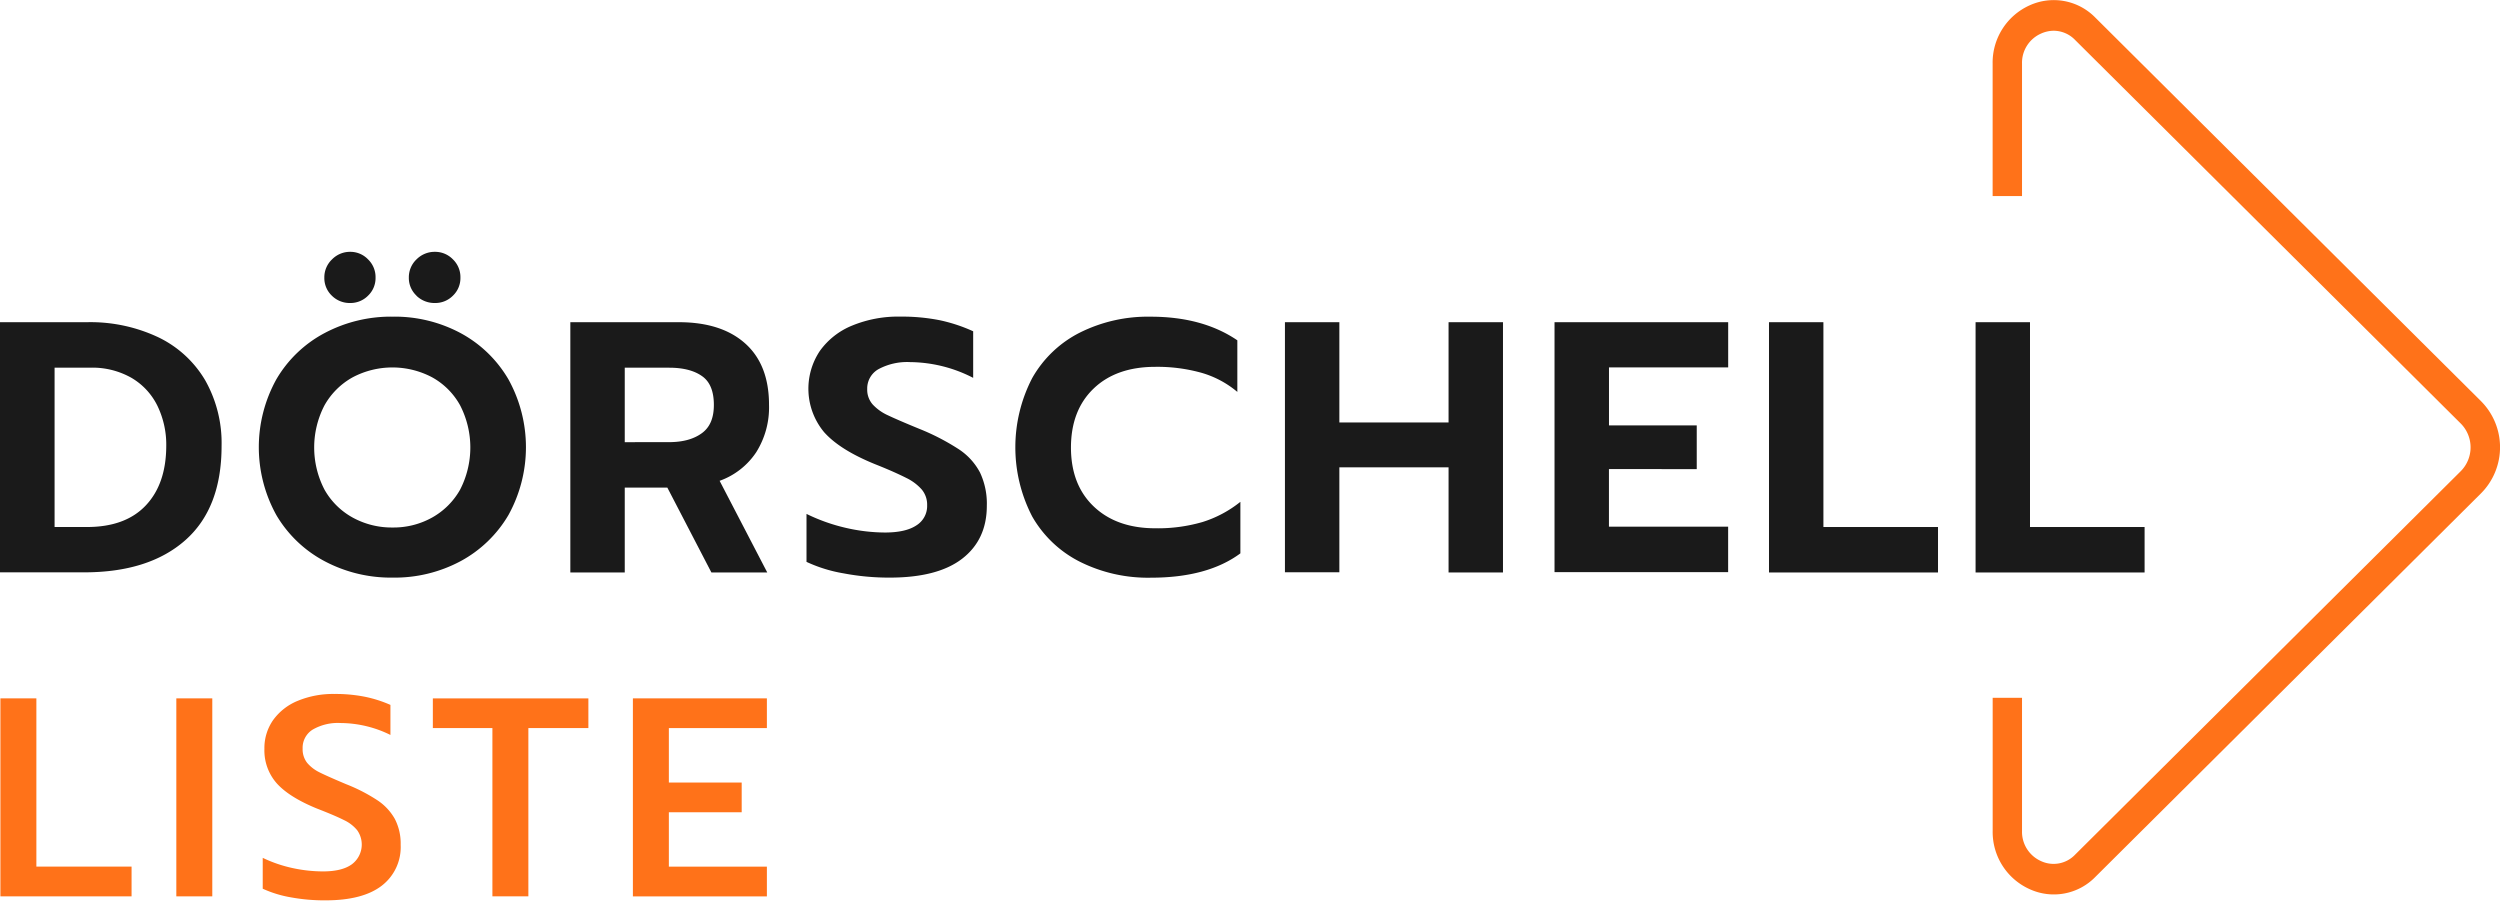
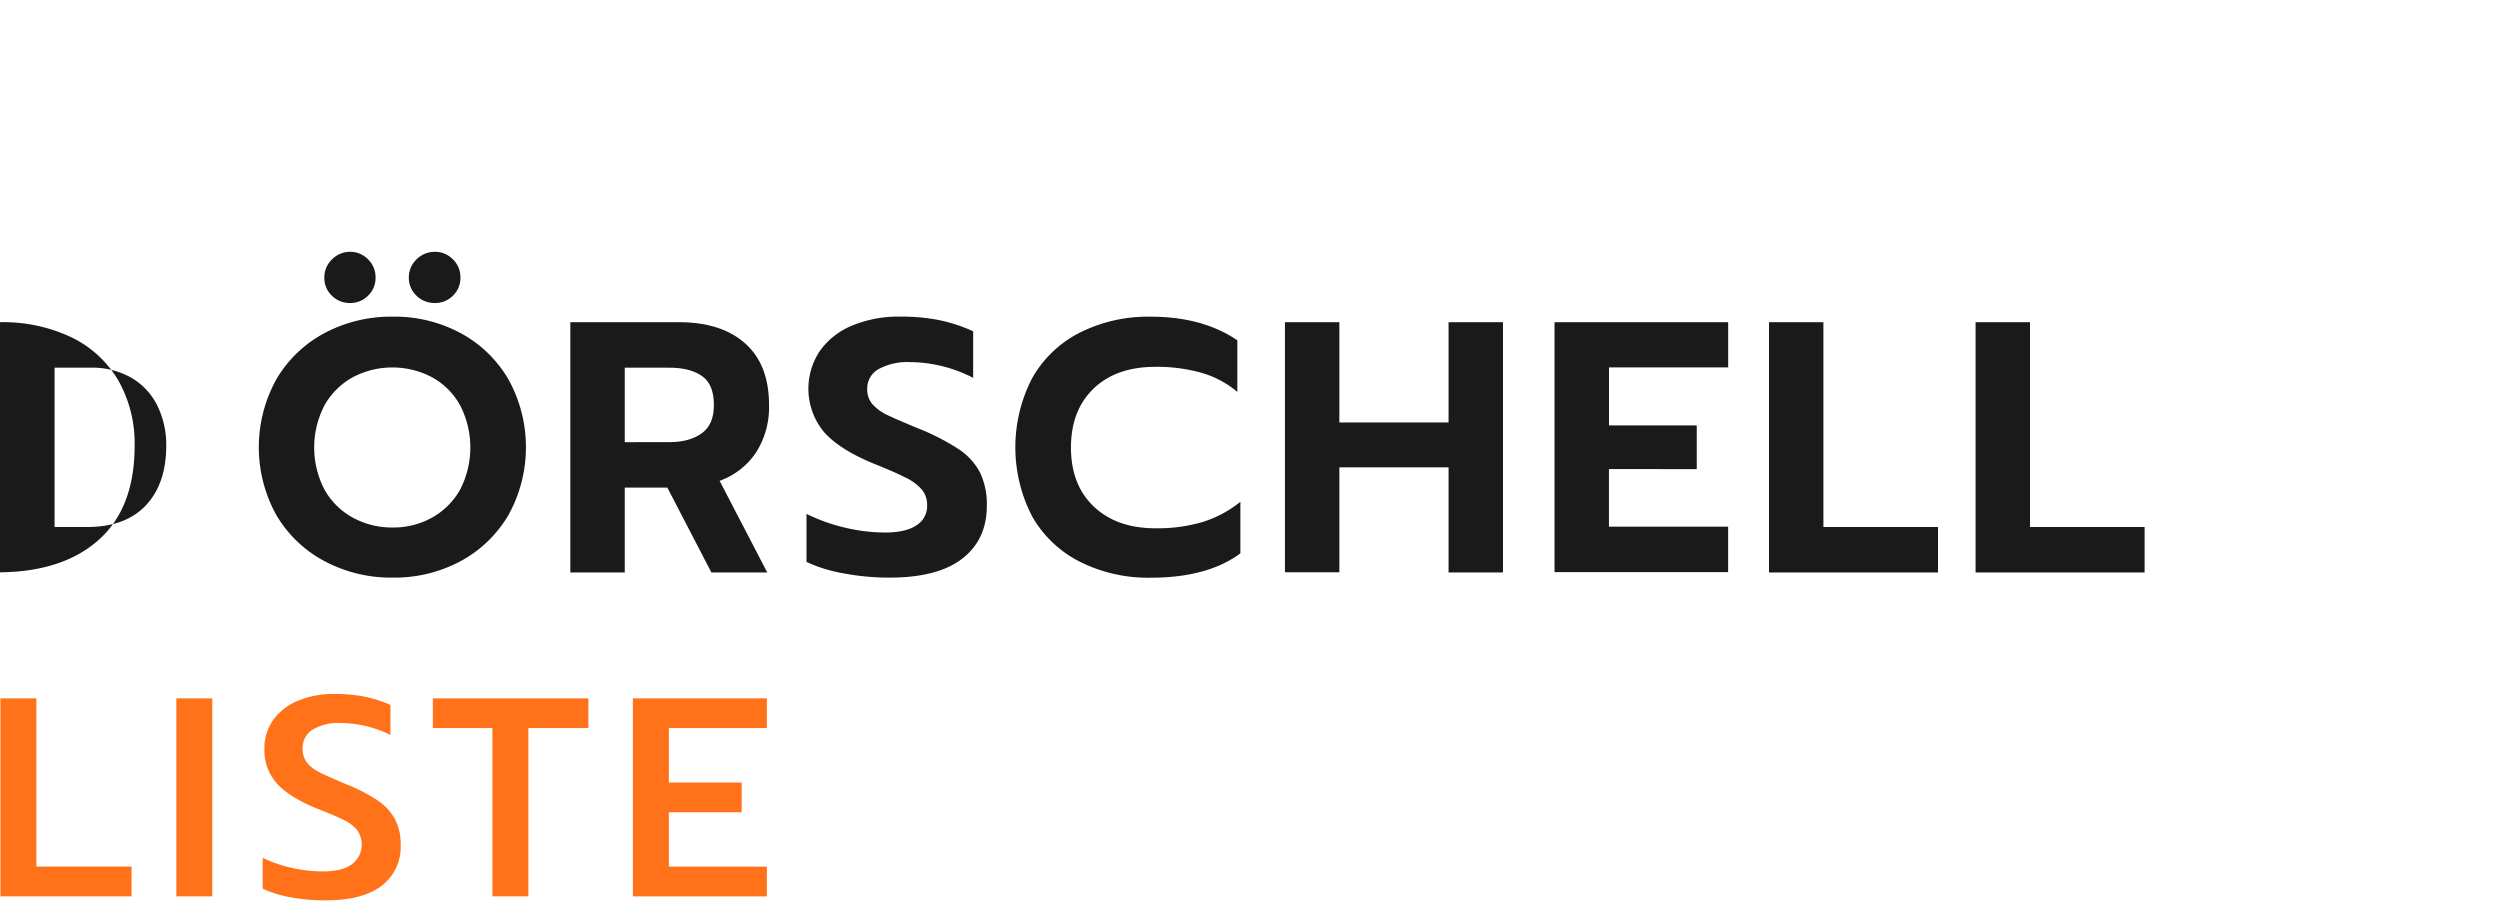
<svg xmlns="http://www.w3.org/2000/svg" viewBox="0 0 608.24 219.11">
  <path d="M244.79,570.52h8.75v40.93H276.7v7.24H244.79Z" transform="translate(-244.69 -400.61)" style="fill:#ff7219" />
  <path d="M287.59,570.52h8.75v48.17h-8.75Z" transform="translate(-244.69 -400.61)" style="fill:#ff7219" />
  <path d="M315.46,618.93a27.71,27.71,0,0,1-6.85-2.1v-7.51a32.67,32.67,0,0,0,7.23,2.48,35,35,0,0,0,7.44.82q4.62,0,7-1.72a6,6,0,0,0,1.31-8.3,9.19,9.19,0,0,0-3.24-2.48q-2.13-1.08-6.54-2.79-6.76-2.76-9.79-6.14a12.11,12.11,0,0,1-3-8.4,11.85,11.85,0,0,1,2.13-7,13.78,13.78,0,0,1,6-4.68,22.45,22.45,0,0,1,8.89-1.66,36.63,36.63,0,0,1,7.34.66,30.42,30.42,0,0,1,6.3,2v7.31a27.62,27.62,0,0,0-12.12-2.9,12.21,12.21,0,0,0-6.83,1.62,5.2,5.2,0,0,0-2.41,4.59,5.35,5.35,0,0,0,1.1,3.48,9.21,9.21,0,0,0,2.93,2.27q1.83.93,6.58,2.93a41.32,41.32,0,0,1,7.62,3.93,13.17,13.17,0,0,1,4.2,4.51,13,13,0,0,1,1.42,6.31,11.82,11.82,0,0,1-4.62,9.95q-4.62,3.55-13.65,3.55A44.94,44.94,0,0,1,315.46,618.93Z" transform="translate(-244.69 -400.61)" style="fill:#ff7219" />
  <path d="M364.49,577.75H350v-7.23h37.84v7.23H373.24v40.94h-8.75Z" transform="translate(-244.69 -400.61)" style="fill:#ff7219" />
  <path d="M398.67,570.52h32.6v7.23H407.42V591h17.72v7.23H407.42v13.23h23.85v7.24h-32.6Z" transform="translate(-244.69 -400.61)" style="fill:#ff7219" />
-   <path d="M244.69,479h21.16a38.71,38.71,0,0,1,17.34,3.66,26.58,26.58,0,0,1,11.41,10.45,31,31,0,0,1,4,16q0,15.15-8.85,22.95t-24.6,7.8H244.69Zm21.16,49.83q9.33,0,14.29-5.23t5-14.46a21.7,21.7,0,0,0-2.17-9.84,16.06,16.06,0,0,0-6.36-6.8,19.27,19.27,0,0,0-9.85-2.44h-8.79v38.77Z" transform="translate(-244.69 -400.61)" style="fill:#1a1a1a" />
+   <path d="M244.69,479a38.71,38.71,0,0,1,17.34,3.66,26.58,26.58,0,0,1,11.41,10.45,31,31,0,0,1,4,16q0,15.15-8.85,22.95t-24.6,7.8H244.69Zm21.16,49.83q9.33,0,14.29-5.23t5-14.46a21.7,21.7,0,0,0-2.17-9.84,16.06,16.06,0,0,0-6.36-6.8,19.27,19.27,0,0,0-9.85-2.44h-8.79v38.77Z" transform="translate(-244.69 -400.61)" style="fill:#1a1a1a" />
  <path d="M323.65,537.14a29.79,29.79,0,0,1-11.72-11.2,34.11,34.11,0,0,1,0-33.05,29.68,29.68,0,0,1,11.72-11.24,34.44,34.44,0,0,1,16.59-4,34,34,0,0,1,16.51,4,29.84,29.84,0,0,1,11.63,11.24,34.11,34.11,0,0,1,0,33.05,30,30,0,0,1-11.63,11.2,34,34,0,0,1-16.51,4A34.43,34.43,0,0,1,323.65,537.14Zm26.13-10.59a17.71,17.71,0,0,0,6.84-6.79,22.39,22.39,0,0,0,0-20.56,17.38,17.38,0,0,0-6.79-6.79,20.68,20.68,0,0,0-19.34,0,17.71,17.71,0,0,0-6.84,6.79,22.23,22.23,0,0,0,0,20.56,17.61,17.61,0,0,0,6.88,6.79,19.73,19.73,0,0,0,9.67,2.4A19.26,19.26,0,0,0,349.78,526.55Zm-24.35-54a5.91,5.91,0,0,1-1.83-4.4,6,6,0,0,1,1.88-4.44,6.09,6.09,0,0,1,4.4-1.83,5.94,5.94,0,0,1,4.35,1.83,6,6,0,0,1,1.83,4.44,5.91,5.91,0,0,1-1.83,4.4,6,6,0,0,1-4.35,1.78A6.13,6.13,0,0,1,325.43,472.55Zm20.6,0a5.87,5.87,0,0,1-1.87-4.4,6,6,0,0,1,1.87-4.44,6.21,6.21,0,0,1,4.49-1.83,6,6,0,0,1,4.36,1.83,6,6,0,0,1,1.83,4.44,5.91,5.91,0,0,1-1.83,4.4,6,6,0,0,1-4.36,1.78A6.28,6.28,0,0,1,346,472.55Z" transform="translate(-244.69 -400.61)" style="fill:#1a1a1a" />
  <path d="M383.45,479h26.39q10.37,0,16.16,5.18t5.79,14.94a20.46,20.46,0,0,1-3.13,11.54,17.9,17.9,0,0,1-8.89,6.93l11.59,22.3H417.77l-10.72-20.65H396.69v20.65H383.45Zm24,29.18c3.37,0,6-.72,8-2.18s2.92-3.74,2.92-6.88q0-5-2.88-7c-1.91-1.36-4.59-2.05-8-2.05h-10.8v18.12Z" transform="translate(-244.69 -400.61)" style="fill:#1a1a1a" />
  <path d="M449.91,540.1a35,35,0,0,1-9-2.79V525.64a44.1,44.1,0,0,0,9.58,3.4,43,43,0,0,0,9.49,1.13q5.06,0,7.67-1.74a5.54,5.54,0,0,0,2.61-4.88,5.77,5.77,0,0,0-1.3-3.83,12,12,0,0,0-3.79-2.84c-1.66-.84-4.2-2-7.62-3.35q-8.55-3.48-12.37-7.79a16.53,16.53,0,0,1-1-19.78,18,18,0,0,1,7.84-6.14,29.3,29.3,0,0,1,11.67-2.18,47.45,47.45,0,0,1,9.59.87,39.21,39.21,0,0,1,8.18,2.7v11.33a34,34,0,0,0-15.33-3.83,14.7,14.7,0,0,0-7.66,1.69,5.38,5.38,0,0,0-2.79,4.84A5.43,5.43,0,0,0,457,499a11.47,11.47,0,0,0,3.65,2.62c1.57.75,4.13,1.86,7.67,3.31a55.58,55.58,0,0,1,9.67,5,15.3,15.3,0,0,1,5.14,5.66,17.75,17.75,0,0,1,1.65,8.06q0,8.26-6,12.89T461,541.14A58.76,58.76,0,0,1,449.91,540.1Z" transform="translate(-244.69 -400.61)" style="fill:#1a1a1a" />
  <path d="M507.4,537.27a27.74,27.74,0,0,1-11.58-11,36.61,36.61,0,0,1,0-33.67,27.59,27.59,0,0,1,11.58-11.06,37,37,0,0,1,17.25-3.88q12.63,0,21.08,5.75v12.55a23.74,23.74,0,0,0-8.76-4.66,39.86,39.86,0,0,0-11.19-1.44q-9.49,0-15,5.27t-5.53,14.33q0,9.13,5.58,14.41t15,5.27a38.78,38.78,0,0,0,11.41-1.52,28,28,0,0,0,9.23-4.92v12.54q-8,5.92-21.77,5.92A37,37,0,0,1,507.4,537.27Z" transform="translate(-244.69 -400.61)" style="fill:#1a1a1a" />
  <path d="M557.31,479h13.24v24.39h26.57V479h13.24v60.89H597.12V514.31H570.55v25.53H557.31Z" transform="translate(-244.69 -400.61)" style="fill:#1a1a1a" />
  <path d="M622.9,479h42.25V490h-29v14.11h21.35v10.63H636.14v14h29v11.06H622.9Z" transform="translate(-244.69 -400.61)" style="fill:#1a1a1a" />
  <path d="M675.08,479h13.24v49.83H716.2v11.06H675.08Z" transform="translate(-244.69 -400.61)" style="fill:#1a1a1a" />
  <path d="M725.34,479h13.24v49.83h27.88v11.06H725.34Z" transform="translate(-244.69 -400.61)" style="fill:#1a1a1a" />
-   <path d="M848.33,498.23l-93.84-93.32a14.15,14.15,0,0,0-16-3,15.27,15.27,0,0,0-9,14.2v32.2h7.15v-32.2a7.76,7.76,0,0,1,4.62-7.33,7.6,7.6,0,0,1,3.1-.69,7.3,7.3,0,0,1,5.19,2.24l93.85,93.34a8.23,8.23,0,0,1,0,11.56l-93.85,93.32a7.23,7.23,0,0,1-8.29,1.56,7.79,7.79,0,0,1-4.62-7.34V570.39H729.5v32.36a15.24,15.24,0,0,0,9,14.19,14.1,14.1,0,0,0,16-3l93.84-93.33a15.9,15.9,0,0,0,0-22.37Z" transform="translate(-244.69 -400.61)" style="fill:#ff7219" />
</svg>